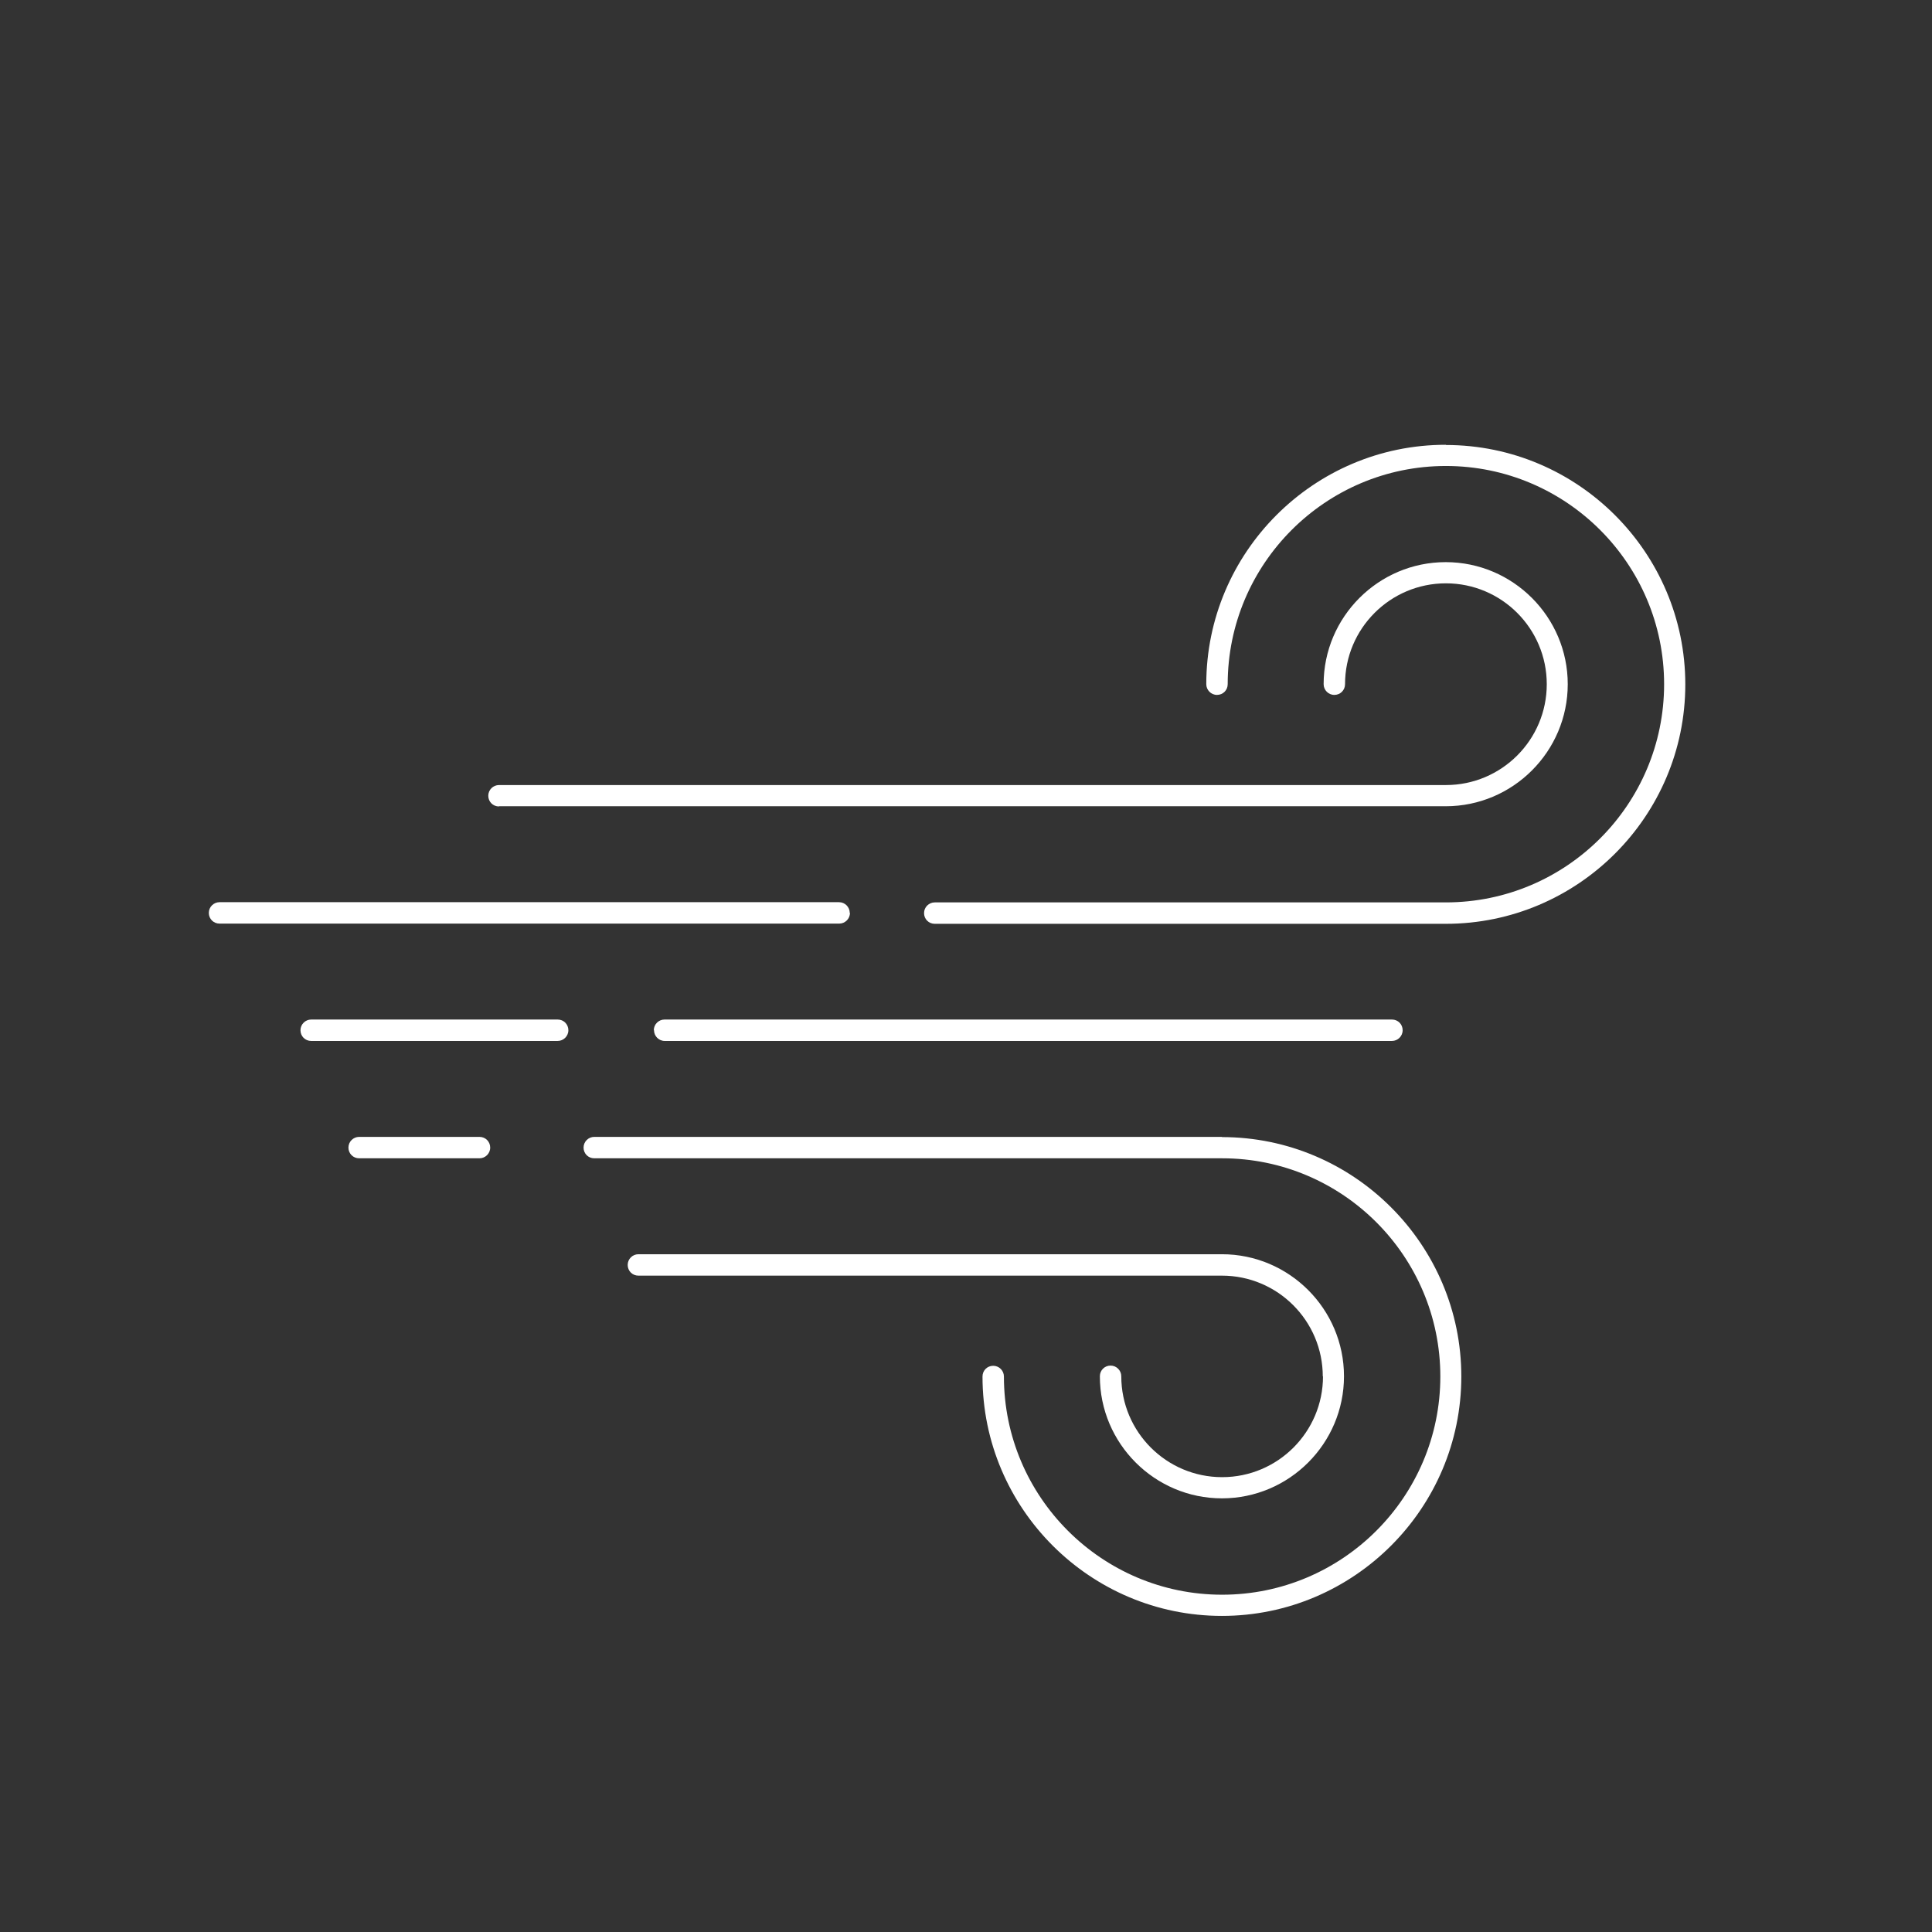
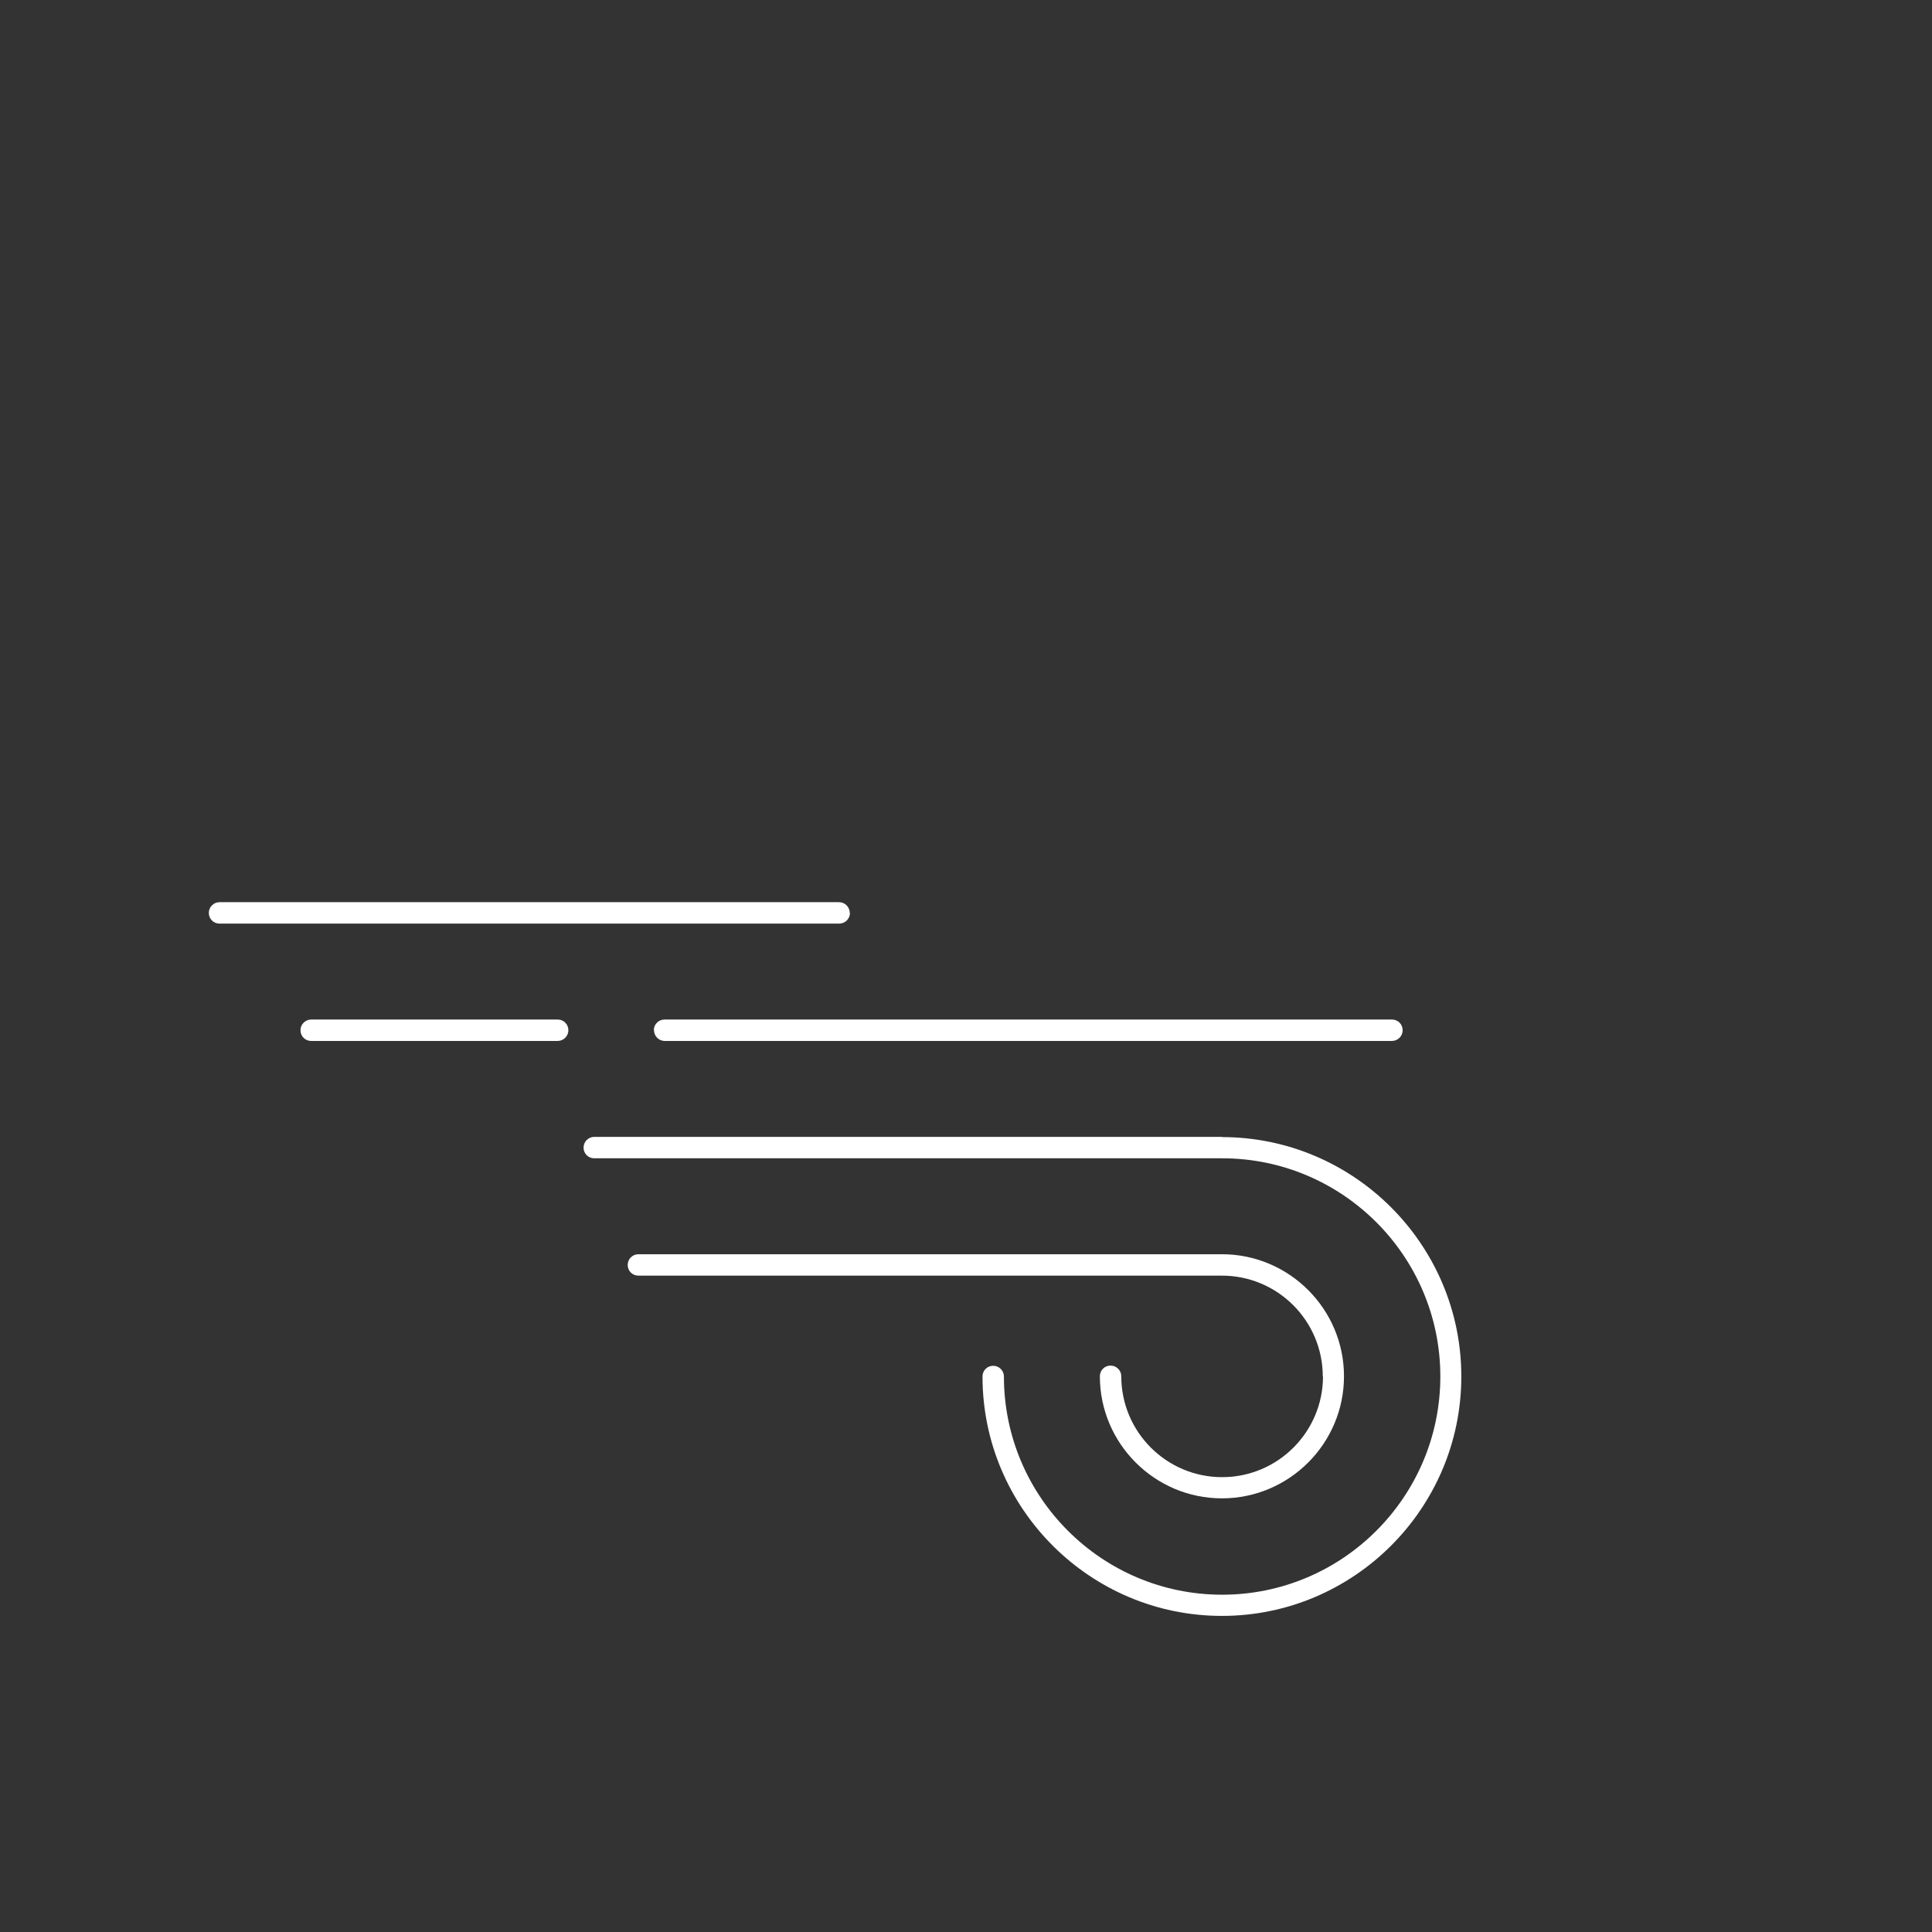
<svg xmlns="http://www.w3.org/2000/svg" width="203" height="203" viewBox="0 0 203 203" fill="none">
  <rect x="0" y="0" width="203" height="203" fill="#333333" stroke="none" />
-   <path d="M151.902 46.735C138.042 46.735 126.747 58.03 126.747 71.89C126.747 72.497 127.242 73.015 127.872 73.015C128.502 73.015 128.997 72.52 128.997 71.89C128.997 59.245 139.279 48.962 151.924 48.962C164.569 48.962 174.852 59.245 174.852 71.89C174.852 84.535 164.569 94.817 151.924 94.817H98.217C97.609 94.817 97.092 95.312 97.092 95.942C97.092 96.572 97.587 97.067 98.217 97.067H151.924C165.784 97.067 177.079 85.772 177.079 71.912C177.079 58.052 165.784 46.757 151.924 46.757L151.902 46.735Z" fill="white" />
  <path d="M89.284 95.92C89.284 95.312 88.789 94.795 88.159 94.795H23.066C22.459 94.795 21.941 95.29 21.941 95.92C21.941 96.55 22.436 97.045 23.066 97.045H88.181C88.789 97.045 89.306 96.55 89.306 95.92H89.284Z" fill="white" />
  <path d="M68.72 108.25C68.72 108.858 69.215 109.375 69.845 109.375H146.255C146.862 109.375 147.38 108.88 147.38 108.25C147.38 107.62 146.885 107.125 146.255 107.125H69.822C69.215 107.125 68.697 107.62 68.697 108.25H68.72Z" fill="white" />
  <path d="M58.595 107.125H32.697C32.09 107.125 31.572 107.62 31.572 108.25C31.572 108.88 32.067 109.375 32.697 109.375H58.595C59.202 109.375 59.72 108.88 59.72 108.25C59.72 107.62 59.225 107.125 58.595 107.125Z" fill="white" />
-   <path d="M52.43 84.715H151.902C158.967 84.715 164.727 78.955 164.727 71.89C164.727 64.825 158.967 59.065 151.902 59.065C144.837 59.065 139.077 64.825 139.077 71.89C139.077 72.497 139.572 73.015 140.202 73.015C140.832 73.015 141.327 72.52 141.327 71.89C141.327 66.04 146.075 61.292 151.925 61.292C157.775 61.292 162.522 66.04 162.522 71.89C162.522 77.74 157.775 82.487 151.925 82.487H52.43C51.822 82.487 51.305 82.982 51.305 83.612C51.305 84.242 51.8 84.737 52.43 84.737V84.715Z" fill="white" />
  <path d="M128.411 119.455H62.441C61.834 119.455 61.316 119.95 61.316 120.58C61.316 121.21 61.811 121.705 62.441 121.705H128.411C141.056 121.705 151.339 131.987 151.339 144.632C151.339 157.277 141.056 167.56 128.411 167.56C115.766 167.56 105.484 157.277 105.484 144.632C105.484 144.025 104.989 143.507 104.359 143.507C103.729 143.507 103.234 144.002 103.234 144.632C103.234 158.492 114.529 169.787 128.389 169.787C142.249 169.787 153.544 158.492 153.544 144.632C153.544 130.772 142.249 119.477 128.389 119.477L128.411 119.455Z" fill="white" />
-   <path d="M50.381 119.455H37.736C37.129 119.455 36.611 119.95 36.611 120.58C36.611 121.21 37.106 121.705 37.736 121.705H50.381C50.989 121.705 51.506 121.21 51.506 120.58C51.506 119.95 51.011 119.455 50.381 119.455Z" fill="white" />
  <path d="M139.011 144.61C139.011 150.46 134.263 155.208 128.413 155.208C122.563 155.208 117.816 150.46 117.816 144.61C117.816 144.003 117.321 143.485 116.691 143.485C116.061 143.485 115.566 143.98 115.566 144.61C115.566 151.675 121.326 157.435 128.391 157.435C135.456 157.435 141.216 151.675 141.216 144.61C141.216 137.545 135.456 131.785 128.391 131.785H67.078C66.471 131.785 65.953 132.28 65.953 132.91C65.953 133.54 66.448 134.035 67.078 134.035H128.391C134.241 134.035 138.988 138.783 138.988 144.633L139.011 144.61Z" fill="white" />
</svg>